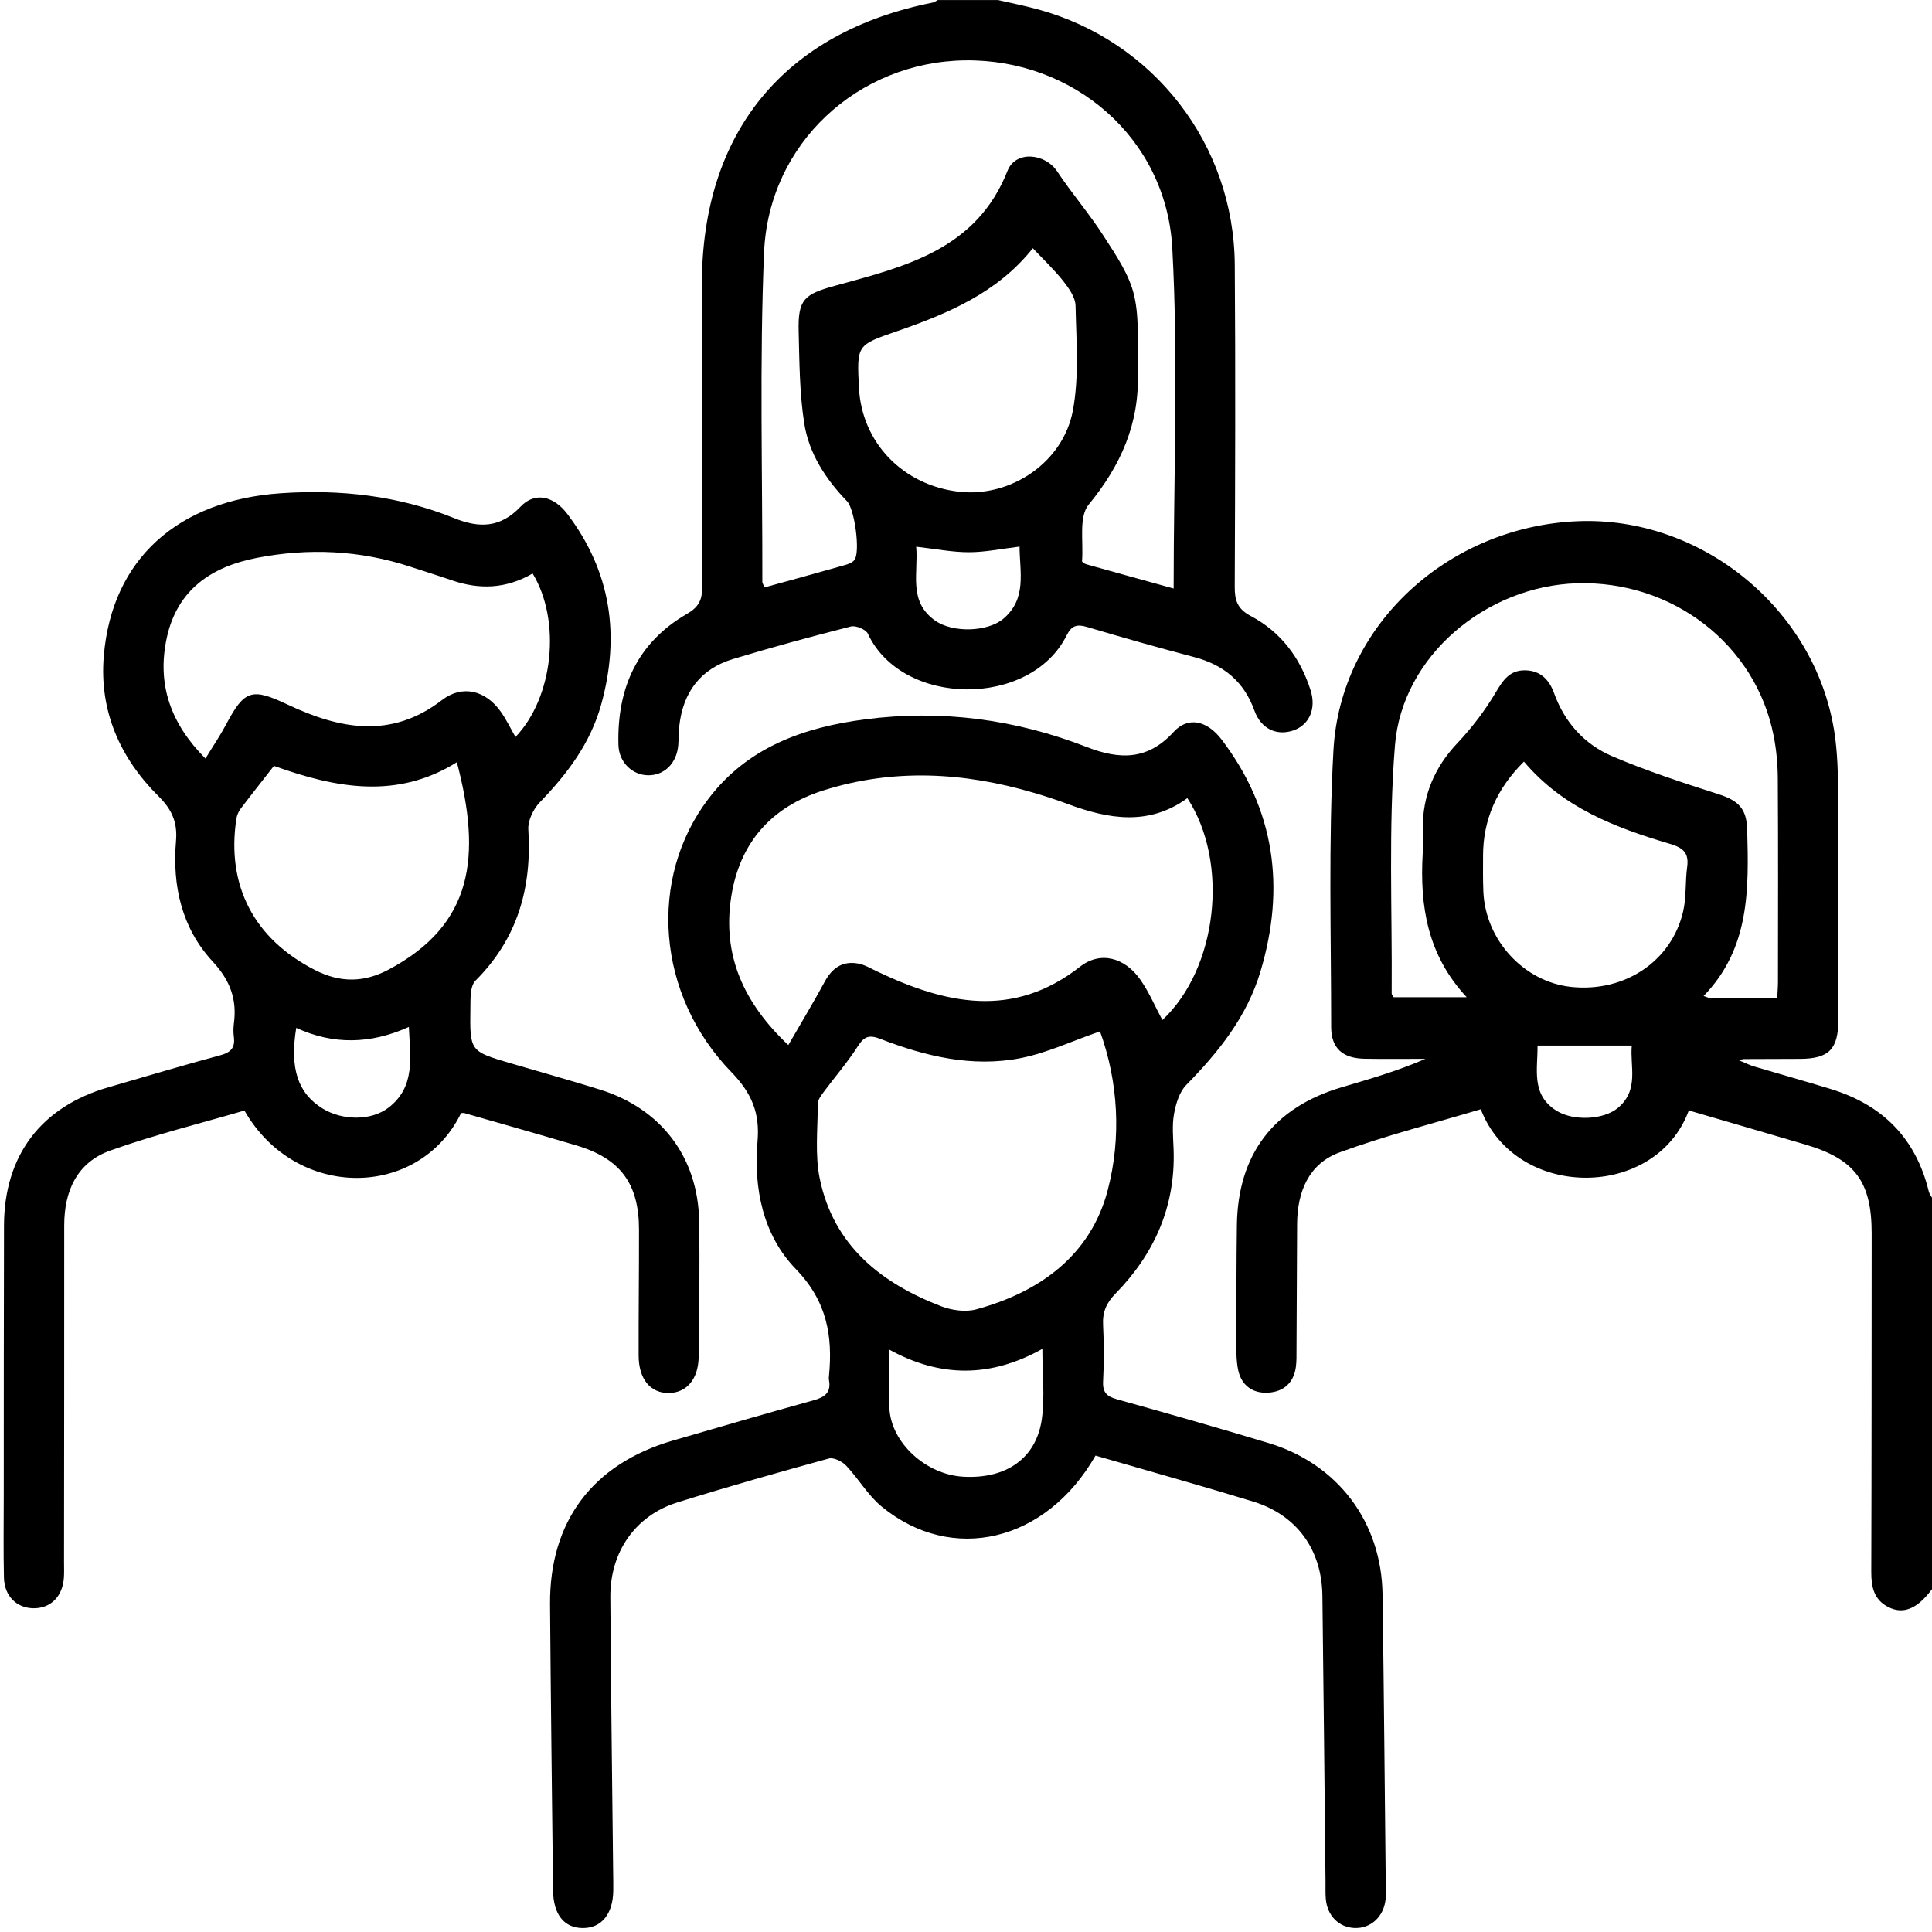
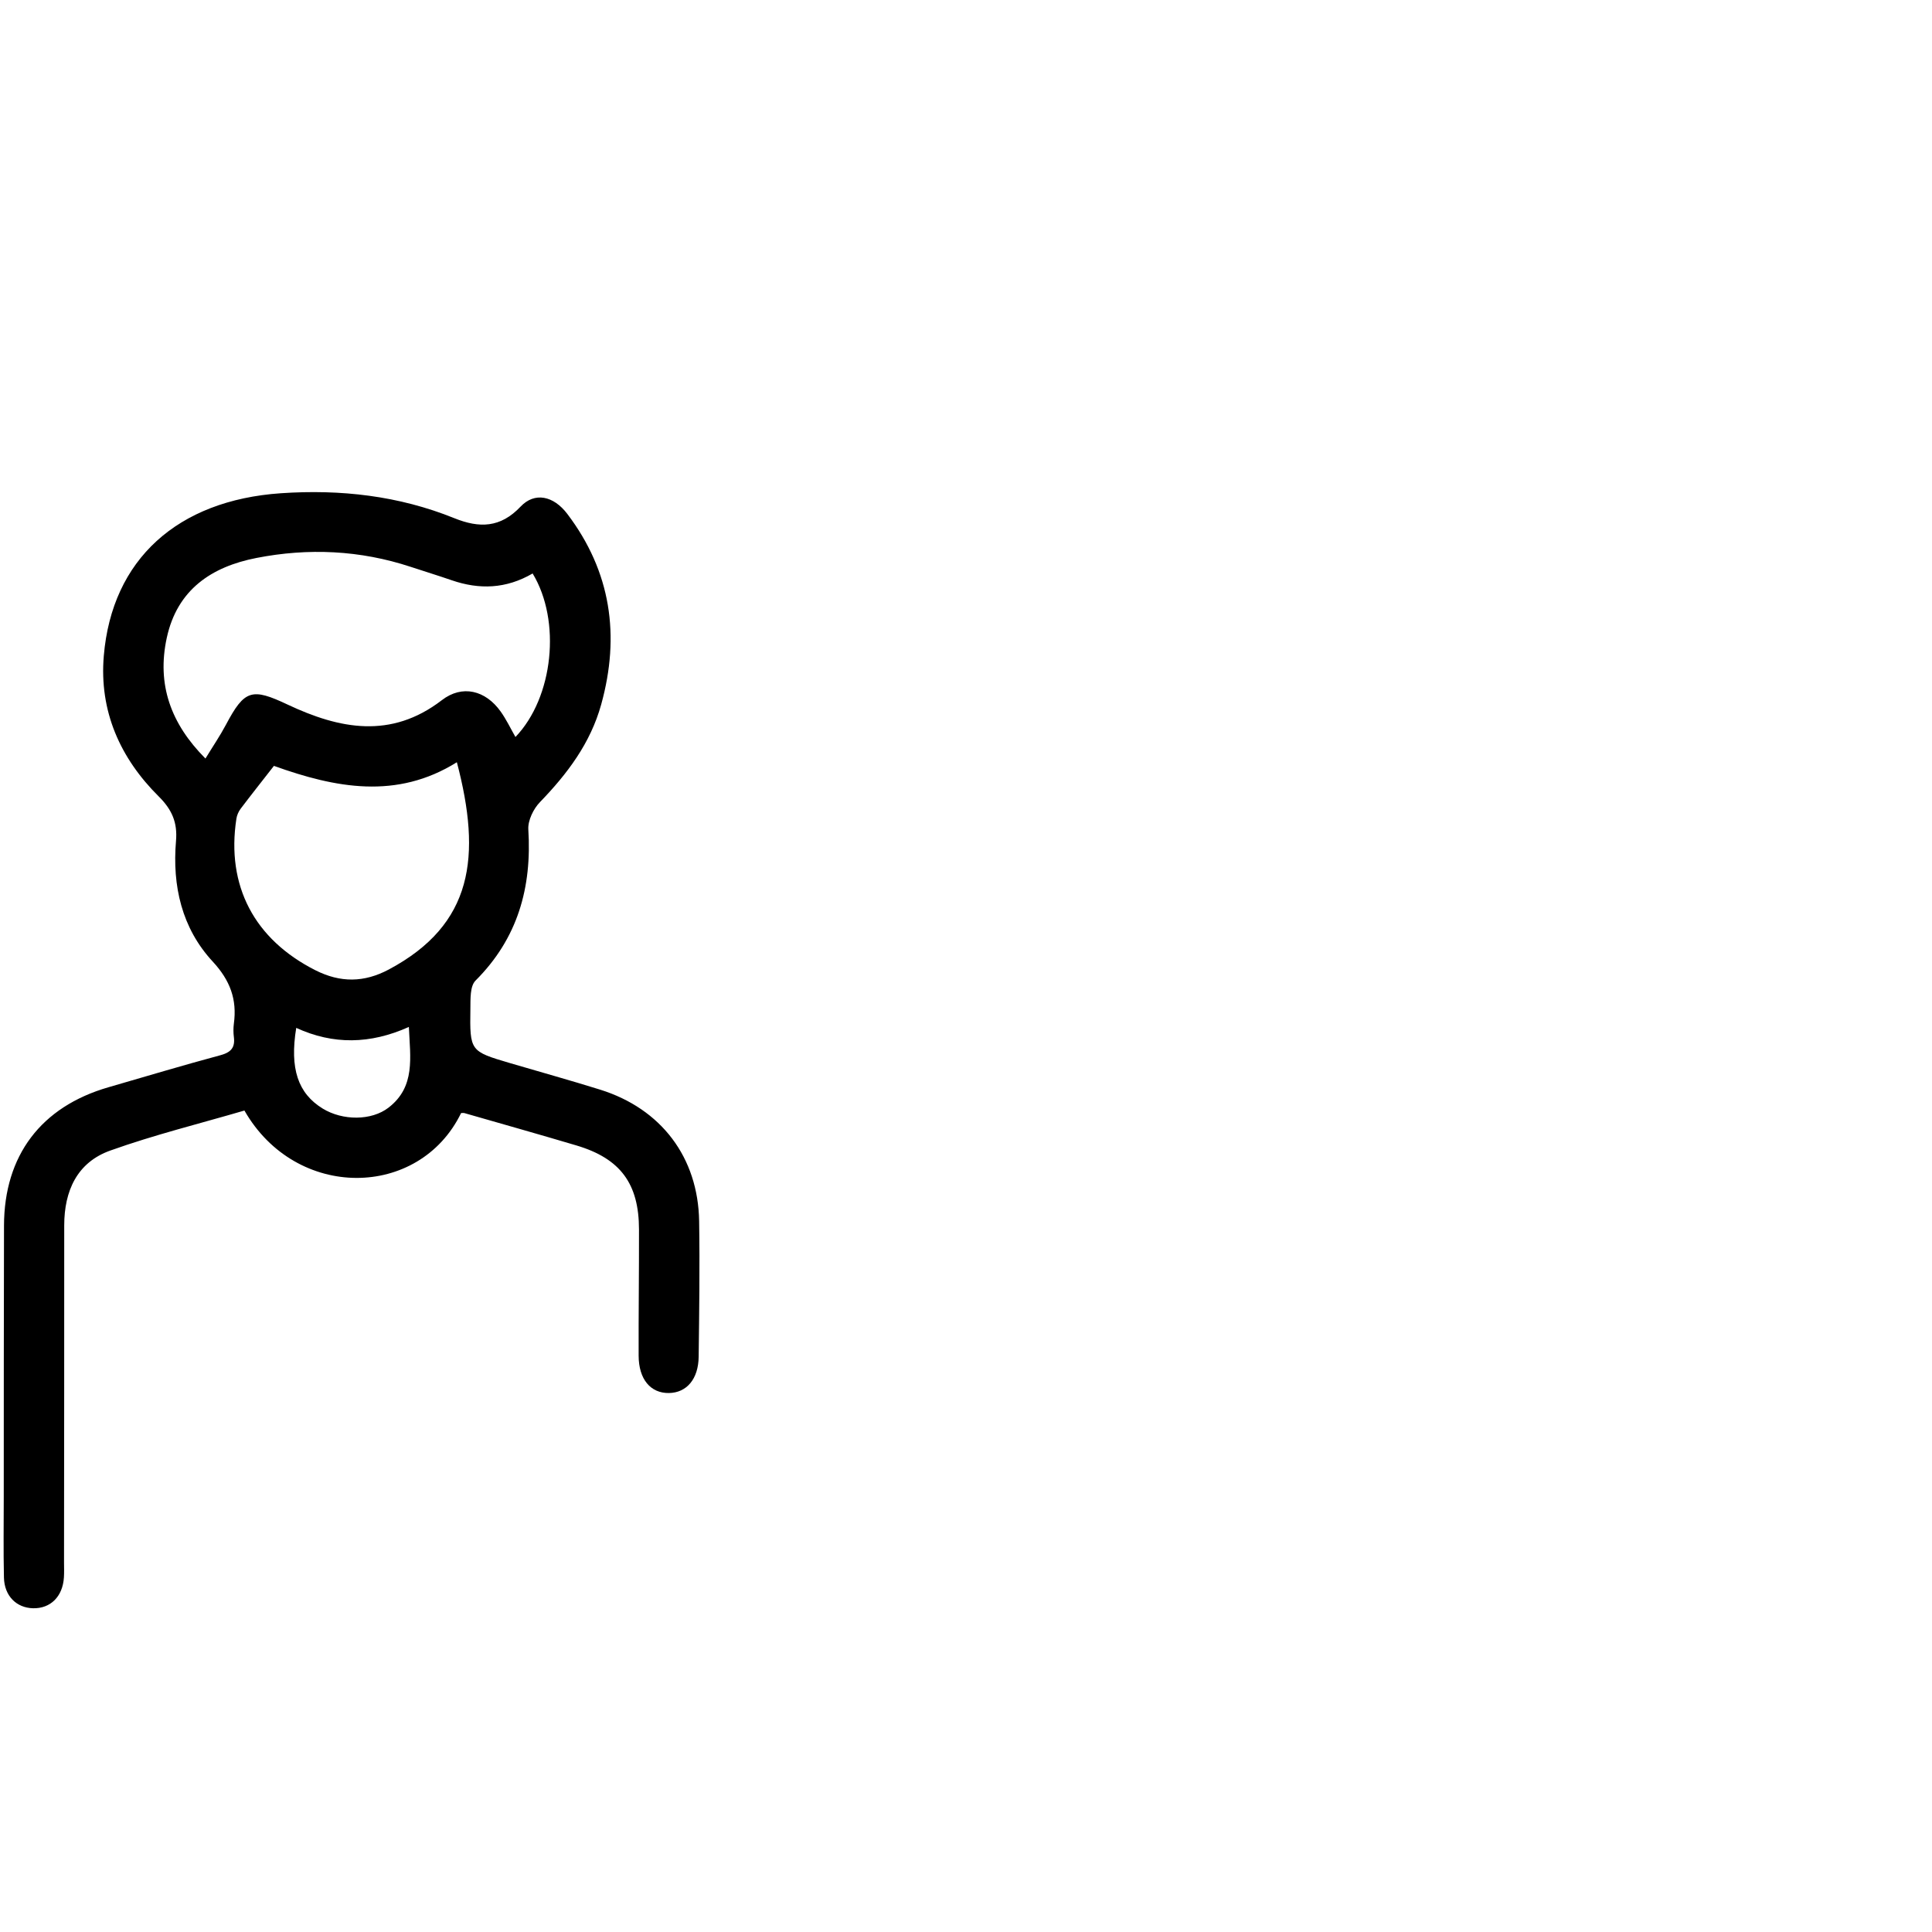
<svg xmlns="http://www.w3.org/2000/svg" width="70" height="70" viewBox="0 0 70 70" fill="none">
-   <path d="M69.997 57.582C69.467 58.292 68.961 58.505 68.413 58.225C67.897 57.961 67.799 57.499 67.8 56.96C67.813 52.868 67.811 48.775 67.814 44.683C67.814 42.816 67.209 42 65.419 41.471C64.009 41.054 62.597 40.645 61.189 40.233C59.997 43.478 54.933 43.505 53.651 40.19C51.947 40.701 50.209 41.141 48.536 41.754C47.421 42.162 47.005 43.175 46.997 44.339C46.987 45.862 46.983 47.385 46.975 48.909C46.975 49.114 46.979 49.321 46.953 49.522C46.877 50.103 46.506 50.425 45.952 50.459C45.39 50.495 44.977 50.196 44.86 49.635C44.782 49.263 44.797 48.868 44.797 48.484C44.797 47.12 44.797 45.755 44.815 44.392C44.849 41.821 46.148 40.12 48.62 39.391C49.634 39.092 50.65 38.798 51.646 38.363C50.914 38.363 50.181 38.373 49.449 38.36C48.657 38.348 48.231 37.989 48.231 37.209C48.23 33.868 48.129 30.52 48.313 27.187C48.563 22.638 52.476 19.078 57.163 18.884C61.633 18.7 65.743 22.04 66.455 26.474C66.581 27.254 66.595 28.058 66.6 28.851C66.617 31.556 66.608 34.262 66.606 36.967C66.604 38.016 66.261 38.358 65.225 38.364C64.543 38.369 63.86 38.369 63.179 38.371C63.158 38.371 63.136 38.381 62.995 38.411C63.236 38.511 63.382 38.587 63.536 38.634C64.472 38.913 65.412 39.175 66.344 39.461C68.211 40.034 69.415 41.245 69.881 43.16C69.902 43.244 69.959 43.318 70 43.395V57.586L69.997 57.582ZM64.392 36.173C64.404 35.921 64.419 35.745 64.419 35.567C64.421 33.113 64.429 30.659 64.413 28.205C64.41 27.686 64.362 27.159 64.261 26.651C63.608 23.348 60.6 21.029 57.137 21.133C53.841 21.233 50.801 23.769 50.542 27.006C50.303 29.987 50.445 32.998 50.423 35.995C50.423 36.035 50.462 36.075 50.492 36.131H53.142C51.712 34.598 51.44 32.818 51.547 30.929C51.563 30.635 51.552 30.338 51.549 30.043C51.538 28.823 51.972 27.803 52.815 26.912C53.339 26.358 53.811 25.733 54.199 25.079C54.464 24.632 54.707 24.277 55.264 24.287C55.82 24.297 56.135 24.636 56.308 25.118C56.693 26.183 57.414 26.975 58.425 27.405C59.67 27.937 60.965 28.358 62.257 28.773C62.988 29.006 63.283 29.294 63.304 30.061C63.363 32.208 63.408 34.353 61.724 36.087C61.878 36.136 61.937 36.17 61.996 36.17C62.767 36.174 63.538 36.173 64.391 36.173H64.392ZM55.217 27.594C54.228 28.569 53.733 29.708 53.734 31.011C53.734 31.441 53.726 31.873 53.745 32.304C53.82 34.065 55.213 35.574 56.921 35.757C58.857 35.964 60.566 34.834 60.984 33.02C61.104 32.498 61.056 31.939 61.13 31.402C61.201 30.885 60.958 30.709 60.5 30.573C58.53 29.989 56.627 29.268 55.217 27.596V27.594ZM55.707 37.882C55.721 38.725 55.454 39.666 56.405 40.25C57.019 40.626 58.098 40.571 58.611 40.149C59.405 39.494 59.048 38.621 59.123 37.882H55.707Z" fill="black" />
-   <path d="M36.158 0.001C36.642 0.113 37.131 0.209 37.611 0.34C41.803 1.486 44.705 5.227 44.738 9.588C44.767 13.476 44.752 17.364 44.737 21.252C44.734 21.75 44.828 22.059 45.32 22.32C46.407 22.895 47.114 23.837 47.486 25.013C47.698 25.683 47.434 26.268 46.86 26.465C46.261 26.67 45.69 26.412 45.45 25.746C45.069 24.686 44.329 24.085 43.26 23.805C41.964 23.465 40.676 23.1 39.392 22.718C39.023 22.608 38.825 22.66 38.645 23.023C37.334 25.654 32.689 25.625 31.445 22.961C31.373 22.805 31.008 22.653 30.83 22.698C29.4 23.062 27.976 23.449 26.565 23.876C25.372 24.235 24.742 25.092 24.61 26.32C24.585 26.546 24.593 26.774 24.574 27.001C24.519 27.65 24.076 28.092 23.491 28.09C22.917 28.089 22.425 27.626 22.407 26.991C22.352 24.954 23.073 23.292 24.89 22.242C25.305 22.001 25.442 21.75 25.439 21.286C25.422 17.625 25.43 13.965 25.43 10.304C25.43 4.8 28.41 1.165 33.798 0.093C33.861 0.081 33.917 0.033 33.977 0.001C34.705 0.001 35.433 0.001 36.16 0.001L36.158 0.001ZM27.701 21.282C28.701 21.006 29.663 20.744 30.62 20.471C30.744 20.436 30.893 20.38 30.961 20.284C31.175 19.989 30.965 18.445 30.689 18.16C29.914 17.357 29.308 16.429 29.138 15.332C28.968 14.24 28.965 13.119 28.937 12.01C28.907 10.841 29.139 10.658 30.274 10.348C32.799 9.656 35.376 9.046 36.504 6.189C36.796 5.447 37.865 5.548 38.304 6.21C38.839 7.016 39.477 7.753 39.998 8.568C40.431 9.243 40.918 9.95 41.093 10.709C41.3 11.597 41.19 12.559 41.224 13.488C41.29 15.332 40.617 16.858 39.446 18.281C39.077 18.728 39.261 19.633 39.204 20.329C39.201 20.363 39.297 20.426 39.357 20.444C40.4 20.737 41.446 21.025 42.523 21.323C42.523 17.159 42.697 13.06 42.474 8.983C42.255 4.994 38.887 2.135 34.966 2.187C31.087 2.238 27.848 5.199 27.683 9.152C27.517 13.123 27.628 17.107 27.621 21.085C27.621 21.126 27.653 21.167 27.699 21.282H27.701ZM37.421 8.994C36.136 10.612 34.338 11.365 32.48 12.008C31.047 12.504 31.043 12.493 31.121 14.047C31.221 16.041 32.721 17.592 34.766 17.818C36.612 18.021 38.519 16.767 38.873 14.872C39.103 13.643 38.995 12.342 38.969 11.076C38.963 10.773 38.727 10.442 38.522 10.182C38.2 9.774 37.818 9.415 37.421 8.993V8.994ZM33.195 19.808C33.281 20.763 32.892 21.796 33.891 22.492C34.528 22.935 35.781 22.897 36.348 22.422C37.215 21.696 36.945 20.727 36.94 19.804C36.273 19.884 35.689 20.008 35.105 20.008C34.501 20.008 33.897 19.888 33.197 19.808H33.195Z" fill="black" />
-   <path d="M39.692 52.74C37.897 55.88 34.486 56.674 31.945 54.587C31.447 54.178 31.109 53.579 30.66 53.105C30.513 52.95 30.207 52.796 30.029 52.845C28.191 53.35 26.356 53.868 24.536 54.438C23.023 54.912 22.104 56.227 22.114 57.857C22.134 61.2 22.181 64.542 22.216 67.884C22.219 68.089 22.223 68.292 22.22 68.497C22.211 69.346 21.796 69.858 21.121 69.858C20.443 69.858 20.049 69.37 20.038 68.496C19.999 65.04 19.955 61.584 19.929 58.128C19.907 55.124 21.474 53.041 24.368 52.198C26.067 51.703 27.768 51.209 29.474 50.737C29.884 50.623 30.122 50.454 30.035 49.997C30.027 49.954 30.029 49.906 30.035 49.861C30.177 48.402 29.962 47.145 28.837 45.983C27.645 44.752 27.3 43.065 27.447 41.346C27.533 40.336 27.244 39.611 26.503 38.848C23.777 36.042 23.471 31.825 25.671 28.937C27.093 27.069 29.117 26.353 31.345 26.063C34.108 25.703 36.791 26.06 39.376 27.066C40.573 27.531 41.583 27.548 42.524 26.518C43.044 25.948 43.736 26.103 44.265 26.8C46.196 29.347 46.576 32.158 45.672 35.189C45.183 36.835 44.157 38.11 42.981 39.309C42.731 39.563 42.604 39.991 42.537 40.36C42.462 40.779 42.507 41.222 42.522 41.654C42.593 43.707 41.828 45.428 40.415 46.871C40.083 47.211 39.942 47.542 39.967 48.008C40.001 48.689 40.003 49.374 39.967 50.053C39.947 50.455 40.106 50.597 40.47 50.699C42.306 51.211 44.141 51.734 45.966 52.285C48.469 53.041 50.054 55.142 50.092 57.76C50.144 61.306 50.171 64.854 50.21 68.4C50.211 68.537 50.218 68.674 50.204 68.809C50.14 69.444 49.667 69.88 49.078 69.856C48.51 69.835 48.086 69.409 48.036 68.797C48.019 68.593 48.029 68.388 48.026 68.183C47.989 64.727 47.958 61.271 47.913 57.815C47.891 56.139 46.984 54.888 45.395 54.401C43.509 53.824 41.609 53.295 39.695 52.739L39.692 52.74ZM43.02 28.918C41.634 29.928 40.171 29.684 38.691 29.132C38.288 28.982 37.878 28.849 37.465 28.727C34.926 27.977 32.374 27.833 29.824 28.641C27.947 29.236 26.802 30.531 26.495 32.484C26.163 34.601 26.934 36.329 28.562 37.865C29.033 37.051 29.474 36.319 29.882 35.567C30.152 35.068 30.531 34.807 31.094 34.911C31.332 34.955 31.554 35.09 31.778 35.197C34.257 36.375 36.702 36.926 39.13 35.026C39.864 34.452 40.75 34.684 41.319 35.499C41.634 35.95 41.852 36.467 42.115 36.958C44.107 35.094 44.552 31.264 43.019 28.916L43.02 28.918ZM39.855 37.369C38.839 37.719 37.927 38.154 36.966 38.34C35.223 38.678 33.531 38.273 31.902 37.643C31.502 37.488 31.317 37.54 31.085 37.902C30.707 38.492 30.243 39.026 29.824 39.591C29.735 39.711 29.63 39.861 29.63 39.998C29.63 40.906 29.521 41.844 29.704 42.717C30.207 45.129 31.919 46.489 34.103 47.329C34.487 47.476 34.984 47.546 35.369 47.441C37.68 46.813 39.519 45.478 40.135 43.121C40.634 41.215 40.518 39.2 39.855 37.368V37.369ZM37.767 48.872C35.905 49.913 34.081 49.925 32.218 48.898C32.218 49.718 32.189 50.377 32.225 51.032C32.292 52.278 33.546 53.422 34.889 53.503C36.451 53.596 37.549 52.841 37.748 51.41C37.859 50.618 37.767 49.8 37.767 48.874V48.872Z" fill="black" />
  <path d="M16.706 40.329C15.187 43.447 10.726 43.506 8.856 40.237C7.243 40.709 5.589 41.117 3.995 41.687C2.796 42.115 2.327 43.144 2.327 44.399C2.329 48.468 2.323 52.538 2.32 56.606C2.32 56.788 2.328 56.97 2.316 57.152C2.272 57.847 1.83 58.285 1.197 58.27C0.596 58.255 0.16 57.826 0.143 57.161C0.12 56.184 0.136 55.206 0.136 54.229C0.138 50.956 0.136 47.681 0.145 44.409C0.15 41.866 1.487 40.099 3.93 39.393C5.282 39.002 6.63 38.597 7.988 38.232C8.372 38.128 8.524 37.953 8.473 37.569C8.453 37.413 8.453 37.249 8.473 37.092C8.594 36.211 8.338 35.52 7.708 34.84C6.584 33.627 6.239 32.096 6.377 30.469C6.434 29.809 6.237 29.339 5.753 28.859C4.35 27.467 3.591 25.762 3.761 23.761C4.056 20.265 6.435 18.127 10.177 17.871C12.341 17.724 14.445 17.96 16.461 18.775C17.369 19.141 18.131 19.128 18.862 18.355C19.372 17.817 20.056 17.961 20.556 18.622C22.138 20.711 22.475 23.027 21.782 25.526C21.393 26.928 20.556 28.036 19.562 29.064C19.327 29.307 19.123 29.727 19.142 30.051C19.274 32.158 18.76 34.001 17.228 35.53C17.026 35.733 17.048 36.202 17.043 36.549C17.021 38.088 17.03 38.09 18.482 38.519C19.57 38.84 20.664 39.142 21.747 39.481C23.959 40.173 25.294 41.934 25.331 44.246C25.357 45.882 25.334 47.519 25.314 49.157C25.304 49.967 24.879 50.462 24.236 50.472C23.569 50.481 23.141 49.971 23.139 49.118C23.134 47.595 23.155 46.072 23.152 44.549C23.151 42.883 22.475 41.974 20.883 41.501C19.533 41.1 18.18 40.719 16.828 40.33C16.788 40.319 16.742 40.329 16.703 40.329H16.706ZM19.298 20.778C18.332 21.34 17.364 21.367 16.367 21.024C15.874 20.854 15.375 20.701 14.878 20.537C13.045 19.933 11.171 19.848 9.291 20.216C7.664 20.533 6.421 21.364 6.043 23.107C5.675 24.8 6.186 26.22 7.444 27.483C7.719 27.032 7.974 26.658 8.186 26.259C8.862 24.983 9.127 24.917 10.425 25.53C12.3 26.413 14.165 26.786 16.008 25.369C16.748 24.798 17.592 25.009 18.142 25.783C18.344 26.067 18.496 26.387 18.676 26.703C20.052 25.269 20.34 22.493 19.298 20.778ZM9.925 27.749C9.496 28.3 9.102 28.796 8.719 29.302C8.643 29.404 8.584 29.537 8.565 29.663C8.192 32.098 9.218 34.036 11.426 35.153C12.334 35.612 13.194 35.603 14.088 35.126C17.144 33.496 17.451 31.033 16.553 27.617C14.374 28.978 12.156 28.551 9.924 27.749H9.925ZM10.733 37.242C10.492 38.719 10.796 39.615 11.691 40.165C12.416 40.609 13.459 40.609 14.077 40.132C15.06 39.373 14.862 38.318 14.814 37.208C13.413 37.838 12.07 37.855 10.735 37.243L10.733 37.242Z" fill="black" />
</svg>